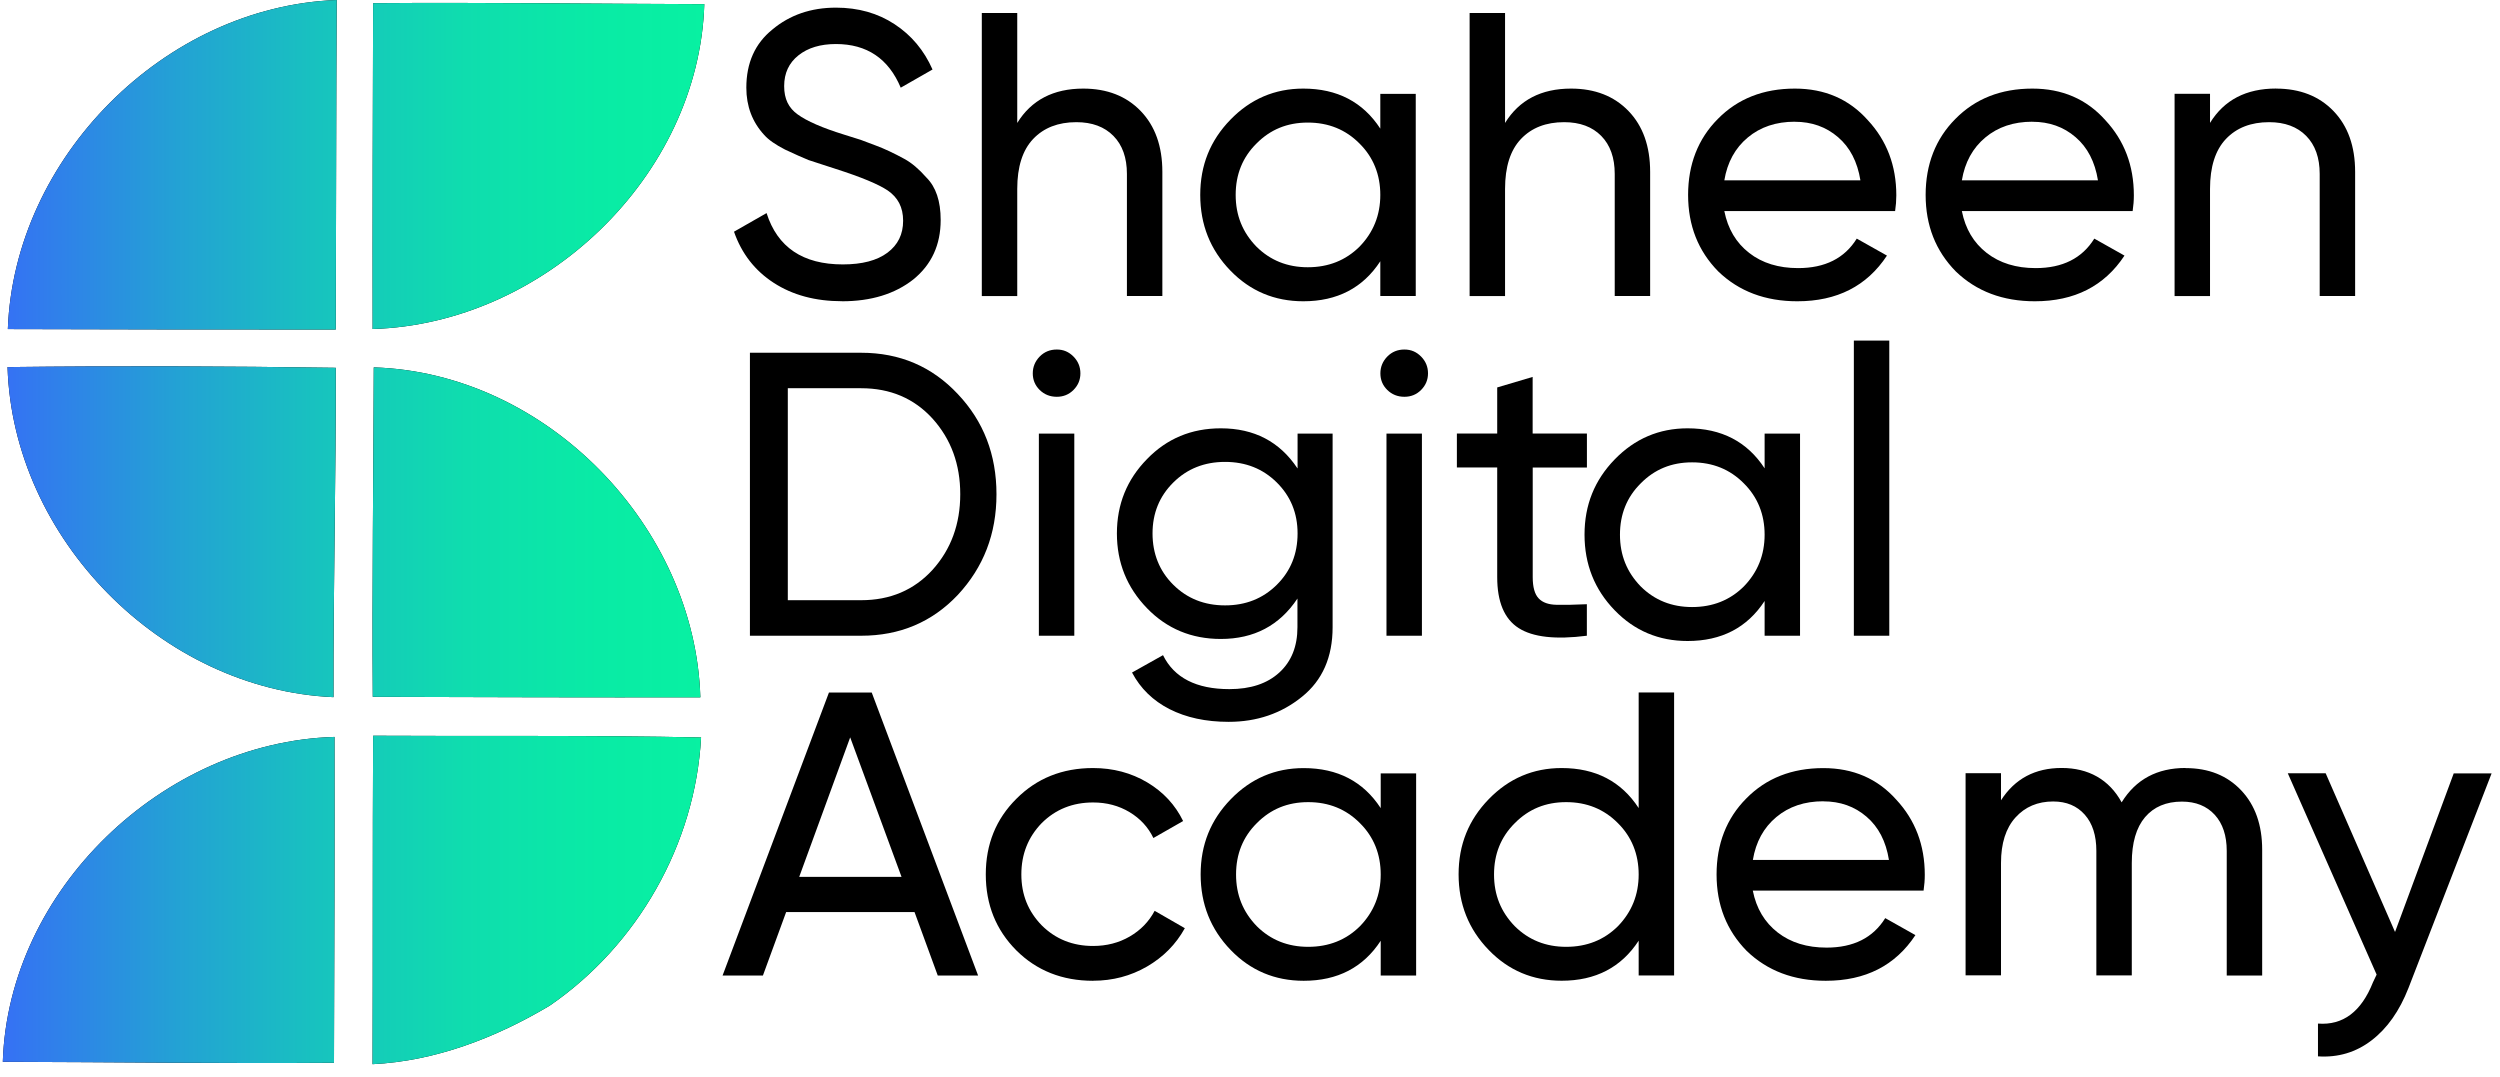
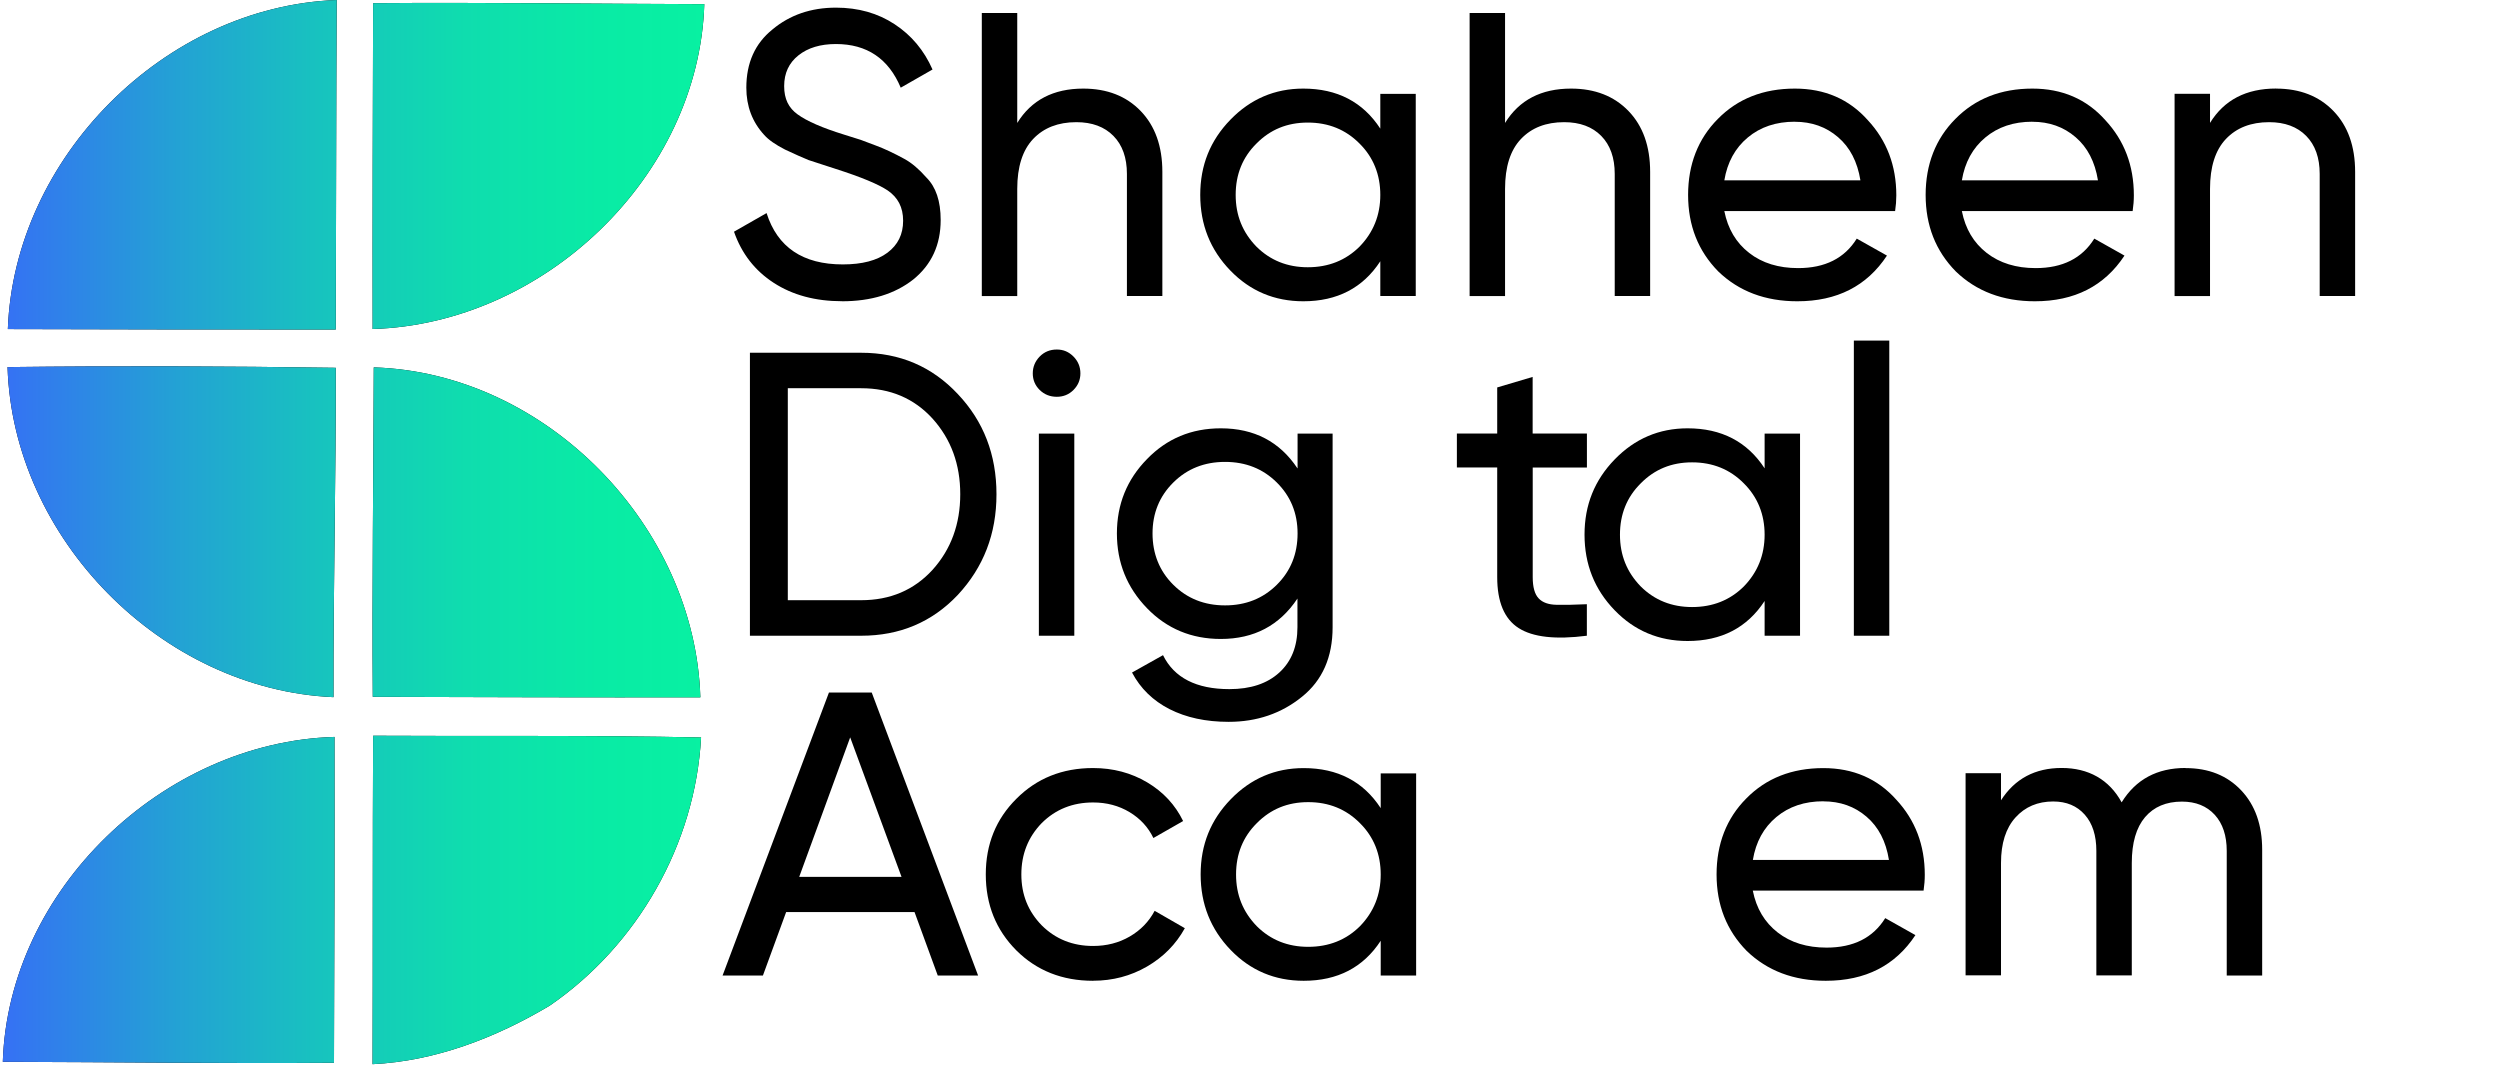
<svg xmlns="http://www.w3.org/2000/svg" width="137" height="59" viewBox="0 0 137 59" fill="none">
  <path d="M0.429 18.034C0.774 8.649 9 0.359 18.451 0C18.42 6.019 18.42 12.038 18.4 18.058C12.411 18.058 6.422 18.058 0.429 18.034ZM0.413 20.117C0.7 29.494 8.841 37.785 18.276 38.205C18.261 32.19 18.416 26.174 18.4 20.155C12.407 20.066 6.41 20.043 0.413 20.117ZM20.482 20.132C20.467 26.147 20.381 32.17 20.428 38.186C26.413 38.205 32.399 38.224 38.38 38.213C38.097 28.85 29.953 20.425 20.482 20.132ZM20.416 58.318C23.87 58.148 27.165 56.868 30.112 55.117C34.942 51.805 38.105 46.245 38.419 40.414C32.438 40.283 26.441 40.356 20.447 40.318C20.416 46.318 20.436 52.318 20.416 58.318ZM38.597 0.228C32.55 0.212 26.495 0.127 20.447 0.174C20.428 6.127 20.409 12.081 20.42 18.03C29.829 17.749 38.303 9.648 38.597 0.228ZM0.153 58.187C6.201 58.202 12.256 58.287 18.303 58.24C18.323 52.287 18.342 46.333 18.331 40.383C8.922 40.665 0.452 48.77 0.153 58.187Z" fill="black" />
  <path d="M0.429 18.034C0.774 8.649 9 0.359 18.451 0C18.42 6.019 18.42 12.038 18.4 18.058C12.411 18.058 6.422 18.058 0.429 18.034ZM0.413 20.117C0.7 29.494 8.841 37.785 18.276 38.205C18.261 32.19 18.416 26.174 18.4 20.155C12.407 20.066 6.41 20.043 0.413 20.117ZM20.482 20.132C20.467 26.147 20.381 32.17 20.428 38.186C26.413 38.205 32.399 38.224 38.38 38.213C38.097 28.85 29.953 20.425 20.482 20.132ZM20.416 58.318C23.87 58.148 27.165 56.868 30.112 55.117C34.942 51.805 38.105 46.245 38.419 40.414C32.438 40.283 26.441 40.356 20.447 40.318C20.416 46.318 20.436 52.318 20.416 58.318ZM38.597 0.228C32.55 0.212 26.495 0.127 20.447 0.174C20.428 6.127 20.409 12.081 20.42 18.03C29.829 17.749 38.303 9.648 38.597 0.228ZM0.153 58.187C6.201 58.202 12.256 58.287 18.303 58.24C18.323 52.287 18.342 46.333 18.331 40.383C8.922 40.665 0.452 48.77 0.153 58.187Z" fill="url(#paint0_linear_2001_68)" />
  <path d="M46.142 16.507C44.684 16.507 43.437 16.171 42.401 15.5C41.365 14.829 40.641 13.895 40.223 12.697L42.008 11.677C42.605 13.552 43.997 14.49 46.186 14.49C47.244 14.49 48.058 14.277 48.633 13.848C49.207 13.419 49.491 12.838 49.491 12.099C49.491 11.359 49.207 10.822 48.644 10.436C48.138 10.097 47.193 9.703 45.808 9.26L44.313 8.773C43.986 8.639 43.553 8.448 43.019 8.196C42.499 7.929 42.117 7.665 41.881 7.398C41.227 6.688 40.899 5.826 40.899 4.805C40.899 3.445 41.376 2.385 42.328 1.616C43.281 0.819 44.441 0.419 45.811 0.419C47.033 0.419 48.106 0.722 49.026 1.328C49.949 1.934 50.64 2.76 51.102 3.809L49.36 4.805C48.691 3.211 47.506 2.413 45.808 2.413C44.961 2.413 44.273 2.619 43.754 3.034C43.233 3.449 42.972 4.008 42.972 4.718C42.972 5.429 43.219 5.916 43.71 6.269C44.215 6.637 45.066 7.009 46.255 7.377L47.171 7.665C47.677 7.857 47.953 7.961 47.997 7.976C48.473 8.152 48.993 8.398 49.56 8.708C49.964 8.928 50.364 9.271 50.767 9.729C51.287 10.245 51.549 11.02 51.549 12.055C51.549 13.415 51.051 14.501 50.051 15.313C49.04 16.11 47.735 16.51 46.142 16.51V16.507Z" fill="black" />
  <path d="M59.363 4.855C60.672 4.855 61.722 5.267 62.511 6.085C63.3 6.904 63.697 8.015 63.697 9.419V16.222H61.755V9.53C61.755 8.643 61.508 7.95 61.017 7.449C60.526 6.948 59.846 6.695 58.985 6.695C57.988 6.695 57.199 7.002 56.617 7.615C56.036 8.228 55.745 9.141 55.745 10.353V16.225H53.803V0.711H55.745V6.738C56.519 5.483 57.727 4.855 59.363 4.855Z" fill="black" />
  <path d="M75.641 7.049V5.144H77.583V16.222H75.641V14.317C74.688 15.778 73.281 16.51 71.42 16.51C69.842 16.51 68.507 15.947 67.424 14.826C66.322 13.689 65.773 12.308 65.773 10.681C65.773 9.054 66.322 7.698 67.424 6.562C68.525 5.425 69.856 4.855 71.42 4.855C73.281 4.855 74.688 5.588 75.641 7.049ZM71.667 14.645C72.798 14.645 73.743 14.27 74.503 13.516C75.263 12.733 75.641 11.788 75.641 10.681C75.641 9.574 75.263 8.621 74.503 7.867C73.743 7.099 72.798 6.717 71.667 6.717C70.536 6.717 69.612 7.099 68.853 7.867C68.093 8.621 67.715 9.559 67.715 10.681C67.715 11.803 68.093 12.733 68.853 13.516C69.612 14.27 70.551 14.645 71.667 14.645Z" fill="black" />
  <path d="M86.094 4.855C87.403 4.855 88.454 5.267 89.243 6.085C90.032 6.904 90.428 8.015 90.428 9.419V16.222H88.487V9.53C88.487 8.643 88.24 7.95 87.749 7.449C87.258 6.948 86.578 6.695 85.716 6.695C84.72 6.695 83.931 7.002 83.349 7.615C82.767 8.228 82.477 9.141 82.477 10.353V16.225H80.535V0.711H82.477V6.738C83.251 5.483 84.458 4.855 86.094 4.855Z" fill="black" />
  <path d="M94.493 11.568C94.686 12.542 95.141 13.307 95.857 13.863C96.573 14.418 97.464 14.692 98.537 14.692C100.009 14.692 101.082 14.155 101.751 13.076L103.405 14.007C102.304 15.677 100.667 16.51 98.493 16.51C96.737 16.51 95.293 15.966 94.159 14.873C93.057 13.751 92.508 12.355 92.508 10.685C92.508 9.015 93.05 7.611 94.137 6.518C95.224 5.411 96.631 4.855 98.359 4.855C99.995 4.855 101.329 5.433 102.354 6.583C103.398 7.705 103.918 9.079 103.918 10.703C103.918 10.984 103.896 11.273 103.852 11.568H94.493ZM98.355 6.67C97.326 6.67 96.468 6.958 95.777 7.536C95.086 8.113 94.657 8.895 94.493 9.884H101.951C101.787 8.863 101.376 8.073 100.722 7.514C100.067 6.951 99.278 6.673 98.355 6.673V6.67Z" fill="black" />
  <path d="M107.51 11.568C107.703 12.542 108.157 13.307 108.874 13.863C109.59 14.418 110.481 14.692 111.553 14.692C113.026 14.692 114.099 14.155 114.768 13.076L116.422 14.007C115.32 15.677 113.684 16.51 111.51 16.51C109.754 16.51 108.31 15.966 107.176 14.873C106.074 13.751 105.525 12.355 105.525 10.685C105.525 9.015 106.067 7.611 107.154 6.518C108.241 5.411 109.648 4.855 111.375 4.855C113.011 4.855 114.346 5.433 115.371 6.583C116.415 7.705 116.935 9.079 116.935 10.703C116.935 10.984 116.913 11.273 116.869 11.568H107.51ZM111.372 6.67C110.343 6.67 109.485 6.958 108.794 7.536C108.103 8.113 107.674 8.895 107.51 9.884H114.968C114.804 8.863 114.393 8.073 113.739 7.514C113.084 6.951 112.295 6.673 111.372 6.673V6.67Z" fill="black" />
  <path d="M124.727 4.855C126.036 4.855 127.086 5.267 127.875 6.085C128.664 6.904 129.061 8.015 129.061 9.419V16.222H127.119V9.53C127.119 8.643 126.872 7.95 126.381 7.449C125.89 6.948 125.21 6.695 124.348 6.695C123.352 6.695 122.563 7.002 121.981 7.615C121.4 8.228 121.109 9.141 121.109 10.353V16.225H119.167V5.14H121.109V6.735C121.883 5.479 123.09 4.852 124.727 4.852V4.855Z" fill="black" />
  <path d="M41.096 19.331H47.193C49.306 19.331 51.073 20.085 52.487 21.593C53.901 23.086 54.607 24.915 54.607 27.087C54.607 29.258 53.898 31.083 52.487 32.602C51.073 34.095 49.309 34.838 47.193 34.838H41.096V19.331ZM43.172 32.891H47.193C48.786 32.891 50.087 32.335 51.102 31.228C52.113 30.106 52.622 28.724 52.622 27.083C52.622 25.442 52.116 24.064 51.102 22.938C50.091 21.831 48.786 21.275 47.193 21.275H43.172V32.891Z" fill="black" />
  <path d="M57.912 21.744C57.541 21.744 57.228 21.618 56.974 21.369C56.719 21.117 56.596 20.814 56.596 20.46C56.596 20.107 56.723 19.8 56.974 19.54C57.228 19.281 57.541 19.154 57.912 19.154C58.283 19.154 58.574 19.284 58.828 19.54C59.083 19.8 59.206 20.107 59.206 20.46C59.206 20.814 59.079 21.117 58.828 21.369C58.577 21.622 58.268 21.744 57.912 21.744ZM58.872 34.838H56.93V23.761H58.872V34.838Z" fill="black" />
  <path d="M71.107 25.665V23.761H73.027V34.373C73.027 36.014 72.467 37.284 71.35 38.182C70.22 39.099 68.878 39.557 67.329 39.557C66.078 39.557 64.999 39.322 64.09 38.86C63.181 38.395 62.497 37.728 62.035 36.855L63.733 35.903C64.344 37.143 65.558 37.764 67.373 37.764C68.533 37.764 69.445 37.461 70.107 36.855C70.769 36.249 71.1 35.423 71.1 34.373V32.8C70.118 34.279 68.718 35.015 66.9 35.015C65.293 35.015 63.944 34.452 62.857 33.331C61.755 32.194 61.206 30.827 61.206 29.233C61.206 27.638 61.755 26.279 62.857 25.157C63.944 24.035 65.289 23.472 66.9 23.472C68.733 23.472 70.129 24.204 71.1 25.665H71.107ZM71.107 29.233C71.107 28.125 70.729 27.195 69.969 26.441C69.209 25.687 68.264 25.312 67.133 25.312C66.002 25.312 65.057 25.687 64.297 26.441C63.537 27.195 63.159 28.125 63.159 29.233C63.159 30.34 63.537 31.293 64.297 32.046C65.057 32.8 66.002 33.175 67.133 33.175C68.264 33.175 69.209 32.8 69.969 32.046C70.729 31.293 71.107 30.355 71.107 29.233Z" fill="black" />
-   <path d="M76.961 21.744C76.59 21.744 76.277 21.618 76.023 21.369C75.768 21.117 75.645 20.814 75.645 20.46C75.645 20.107 75.772 19.8 76.023 19.54C76.277 19.281 76.59 19.154 76.961 19.154C77.332 19.154 77.623 19.284 77.877 19.54C78.132 19.8 78.255 20.107 78.255 20.46C78.255 20.814 78.128 21.117 77.877 21.369C77.626 21.622 77.317 21.744 76.961 21.744ZM77.921 34.838H75.979V23.761H77.921V34.838Z" fill="black" />
  <path d="M86.963 23.761V25.622H83.993V31.628C83.993 32.176 84.102 32.562 84.316 32.789C84.531 33.02 84.862 33.136 85.309 33.143C85.756 33.15 86.305 33.143 86.96 33.111V34.838C85.247 35.058 84 34.918 83.218 34.416C82.437 33.915 82.047 32.984 82.047 31.624V25.618H79.837V23.757H82.047V21.232L83.989 20.655V23.757H86.96L86.963 23.761Z" fill="black" />
  <path d="M96.701 25.665V23.761H98.642V34.838H96.701V32.934C95.748 34.395 94.341 35.127 92.479 35.127C90.901 35.127 89.567 34.564 88.483 33.442C87.382 32.306 86.832 30.925 86.832 29.298C86.832 27.671 87.382 26.315 88.483 25.178C89.585 24.042 90.916 23.472 92.479 23.472C94.341 23.472 95.748 24.204 96.701 25.665ZM92.726 33.266C93.857 33.266 94.802 32.891 95.562 32.137C96.322 31.354 96.701 30.409 96.701 29.301C96.701 28.194 96.322 27.242 95.562 26.488C94.802 25.719 93.857 25.337 92.726 25.337C91.596 25.337 90.672 25.719 89.912 26.488C89.152 27.242 88.774 28.18 88.774 29.301C88.774 30.423 89.152 31.354 89.912 32.137C90.672 32.891 91.61 33.266 92.726 33.266Z" fill="black" />
  <path d="M103.533 34.838H101.591V18.664H103.533V34.838Z" fill="black" />
  <path d="M53.6 53.459H51.389L50.116 49.981H43.081L41.808 53.459H39.597L45.426 37.952H47.771L53.6 53.459ZM46.59 40.408L43.797 48.052H49.404L46.59 40.408Z" fill="black" />
  <path d="M59.897 53.747C58.214 53.747 56.814 53.192 55.698 52.084C54.581 50.962 54.021 49.574 54.021 47.918C54.021 46.262 54.581 44.884 55.698 43.773C56.814 42.652 58.214 42.089 59.897 42.089C60.999 42.089 61.988 42.352 62.868 42.875C63.748 43.398 64.402 44.105 64.835 44.993L63.206 45.923C62.922 45.332 62.486 44.859 61.901 44.506C61.312 44.152 60.646 43.975 59.901 43.975C58.785 43.975 57.846 44.35 57.087 45.104C56.341 45.873 55.97 46.811 55.97 47.918C55.97 49.026 56.341 49.942 57.087 50.71C57.846 51.464 58.785 51.839 59.901 51.839C60.646 51.839 61.315 51.666 61.911 51.32C62.508 50.973 62.962 50.504 63.275 49.913L64.929 50.865C64.439 51.752 63.744 52.452 62.853 52.968C61.959 53.484 60.977 53.744 59.904 53.744L59.897 53.747Z" fill="black" />
  <path d="M75.663 44.286V42.381H77.604V53.459H75.663V51.554C74.71 53.015 73.303 53.747 71.441 53.747C69.863 53.747 68.529 53.184 67.445 52.063C66.344 50.926 65.795 49.545 65.795 47.918C65.795 46.291 66.344 44.935 67.445 43.799C68.547 42.662 69.878 42.092 71.441 42.092C73.303 42.092 74.71 42.825 75.663 44.286ZM71.689 51.886C72.819 51.886 73.765 51.511 74.525 50.757C75.285 49.974 75.663 49.029 75.663 47.922C75.663 46.814 75.285 45.862 74.525 45.108C73.765 44.34 72.819 43.957 71.689 43.957C70.558 43.957 69.634 44.34 68.874 45.108C68.115 45.862 67.736 46.8 67.736 47.922C67.736 49.044 68.115 49.974 68.874 50.757C69.634 51.511 70.572 51.886 71.689 51.886Z" fill="black" />
-   <path d="M89.799 44.286V37.948H91.741V53.455H89.799V51.55C88.847 53.011 87.44 53.744 85.578 53.744C84 53.744 82.666 53.181 81.582 52.059C80.48 50.923 79.931 49.541 79.931 47.914C79.931 46.288 80.48 44.931 81.582 43.795C82.684 42.659 84.015 42.089 85.578 42.089C87.44 42.089 88.847 42.821 89.799 44.282V44.286ZM85.825 51.886C86.956 51.886 87.901 51.511 88.661 50.757C89.421 49.974 89.799 49.029 89.799 47.922C89.799 46.814 89.421 45.862 88.661 45.108C87.901 44.34 86.956 43.957 85.825 43.957C84.695 43.957 83.771 44.34 83.011 45.108C82.251 45.862 81.873 46.8 81.873 47.922C81.873 49.044 82.251 49.974 83.011 50.757C83.771 51.511 84.709 51.886 85.825 51.886Z" fill="black" />
  <path d="M96.053 48.805C96.246 49.779 96.701 50.544 97.417 51.1C98.133 51.655 99.024 51.929 100.097 51.929C101.569 51.929 102.642 51.392 103.311 50.313L104.965 51.244C103.863 52.914 102.227 53.747 100.053 53.747C98.297 53.747 96.853 53.203 95.719 52.11C94.617 50.988 94.068 49.592 94.068 47.922C94.068 46.252 94.61 44.848 95.697 43.755C96.784 42.648 98.191 42.092 99.918 42.092C101.555 42.092 102.889 42.67 103.914 43.82C104.958 44.942 105.478 46.316 105.478 47.94C105.478 48.221 105.456 48.51 105.412 48.805H96.053ZM99.918 43.91C98.889 43.91 98.031 44.199 97.341 44.776C96.65 45.353 96.221 46.136 96.057 47.124H103.514C103.351 46.104 102.94 45.314 102.285 44.755C101.631 44.192 100.842 43.914 99.918 43.914V43.91Z" fill="black" />
  <path d="M119.771 42.092C121.036 42.092 122.051 42.5 122.818 43.312C123.585 44.123 123.967 45.209 123.967 46.569V53.459H122.025V46.634C122.025 45.793 121.807 45.13 121.367 44.65C120.927 44.17 120.327 43.928 119.571 43.928C118.705 43.928 118.033 44.214 117.549 44.78C117.066 45.35 116.822 46.187 116.822 47.294V53.452H114.88V46.627C114.88 45.786 114.67 45.123 114.244 44.643C113.819 44.163 113.244 43.921 112.513 43.921C111.666 43.921 110.975 44.214 110.448 44.798C109.921 45.382 109.655 46.212 109.655 47.29V53.448H107.714V42.37H109.655V43.856C110.415 42.673 111.524 42.085 112.982 42.085C114.44 42.085 115.582 42.713 116.266 43.968C117.04 42.713 118.207 42.085 119.771 42.085V42.092Z" fill="black" />
-   <path d="M131.25 51.067L134.464 42.381H136.54L131.984 54.144C131.493 55.399 130.821 56.355 129.962 57.012C129.108 57.668 128.126 57.961 127.025 57.888V56.092C128.395 56.197 129.399 55.443 130.039 53.83L130.239 53.408L125.37 42.374H127.446L131.242 51.06L131.25 51.067Z" fill="black" />
  <defs>
    <linearGradient id="paint0_linear_2001_68" x1="0.153" y1="29.159" x2="38.597" y2="29.159" gradientUnits="userSpaceOnUse">
      <stop stop-color="#3670F5" />
      <stop offset="0.03" stop-color="#3377F0" />
      <stop offset="0.25" stop-color="#23A2D4" />
      <stop offset="0.46" stop-color="#17C4BE" />
      <stop offset="0.66" stop-color="#0FDDAE" />
      <stop offset="0.85" stop-color="#09EBA5" />
      <stop offset="1" stop-color="#08F1A2" />
    </linearGradient>
  </defs>
</svg>